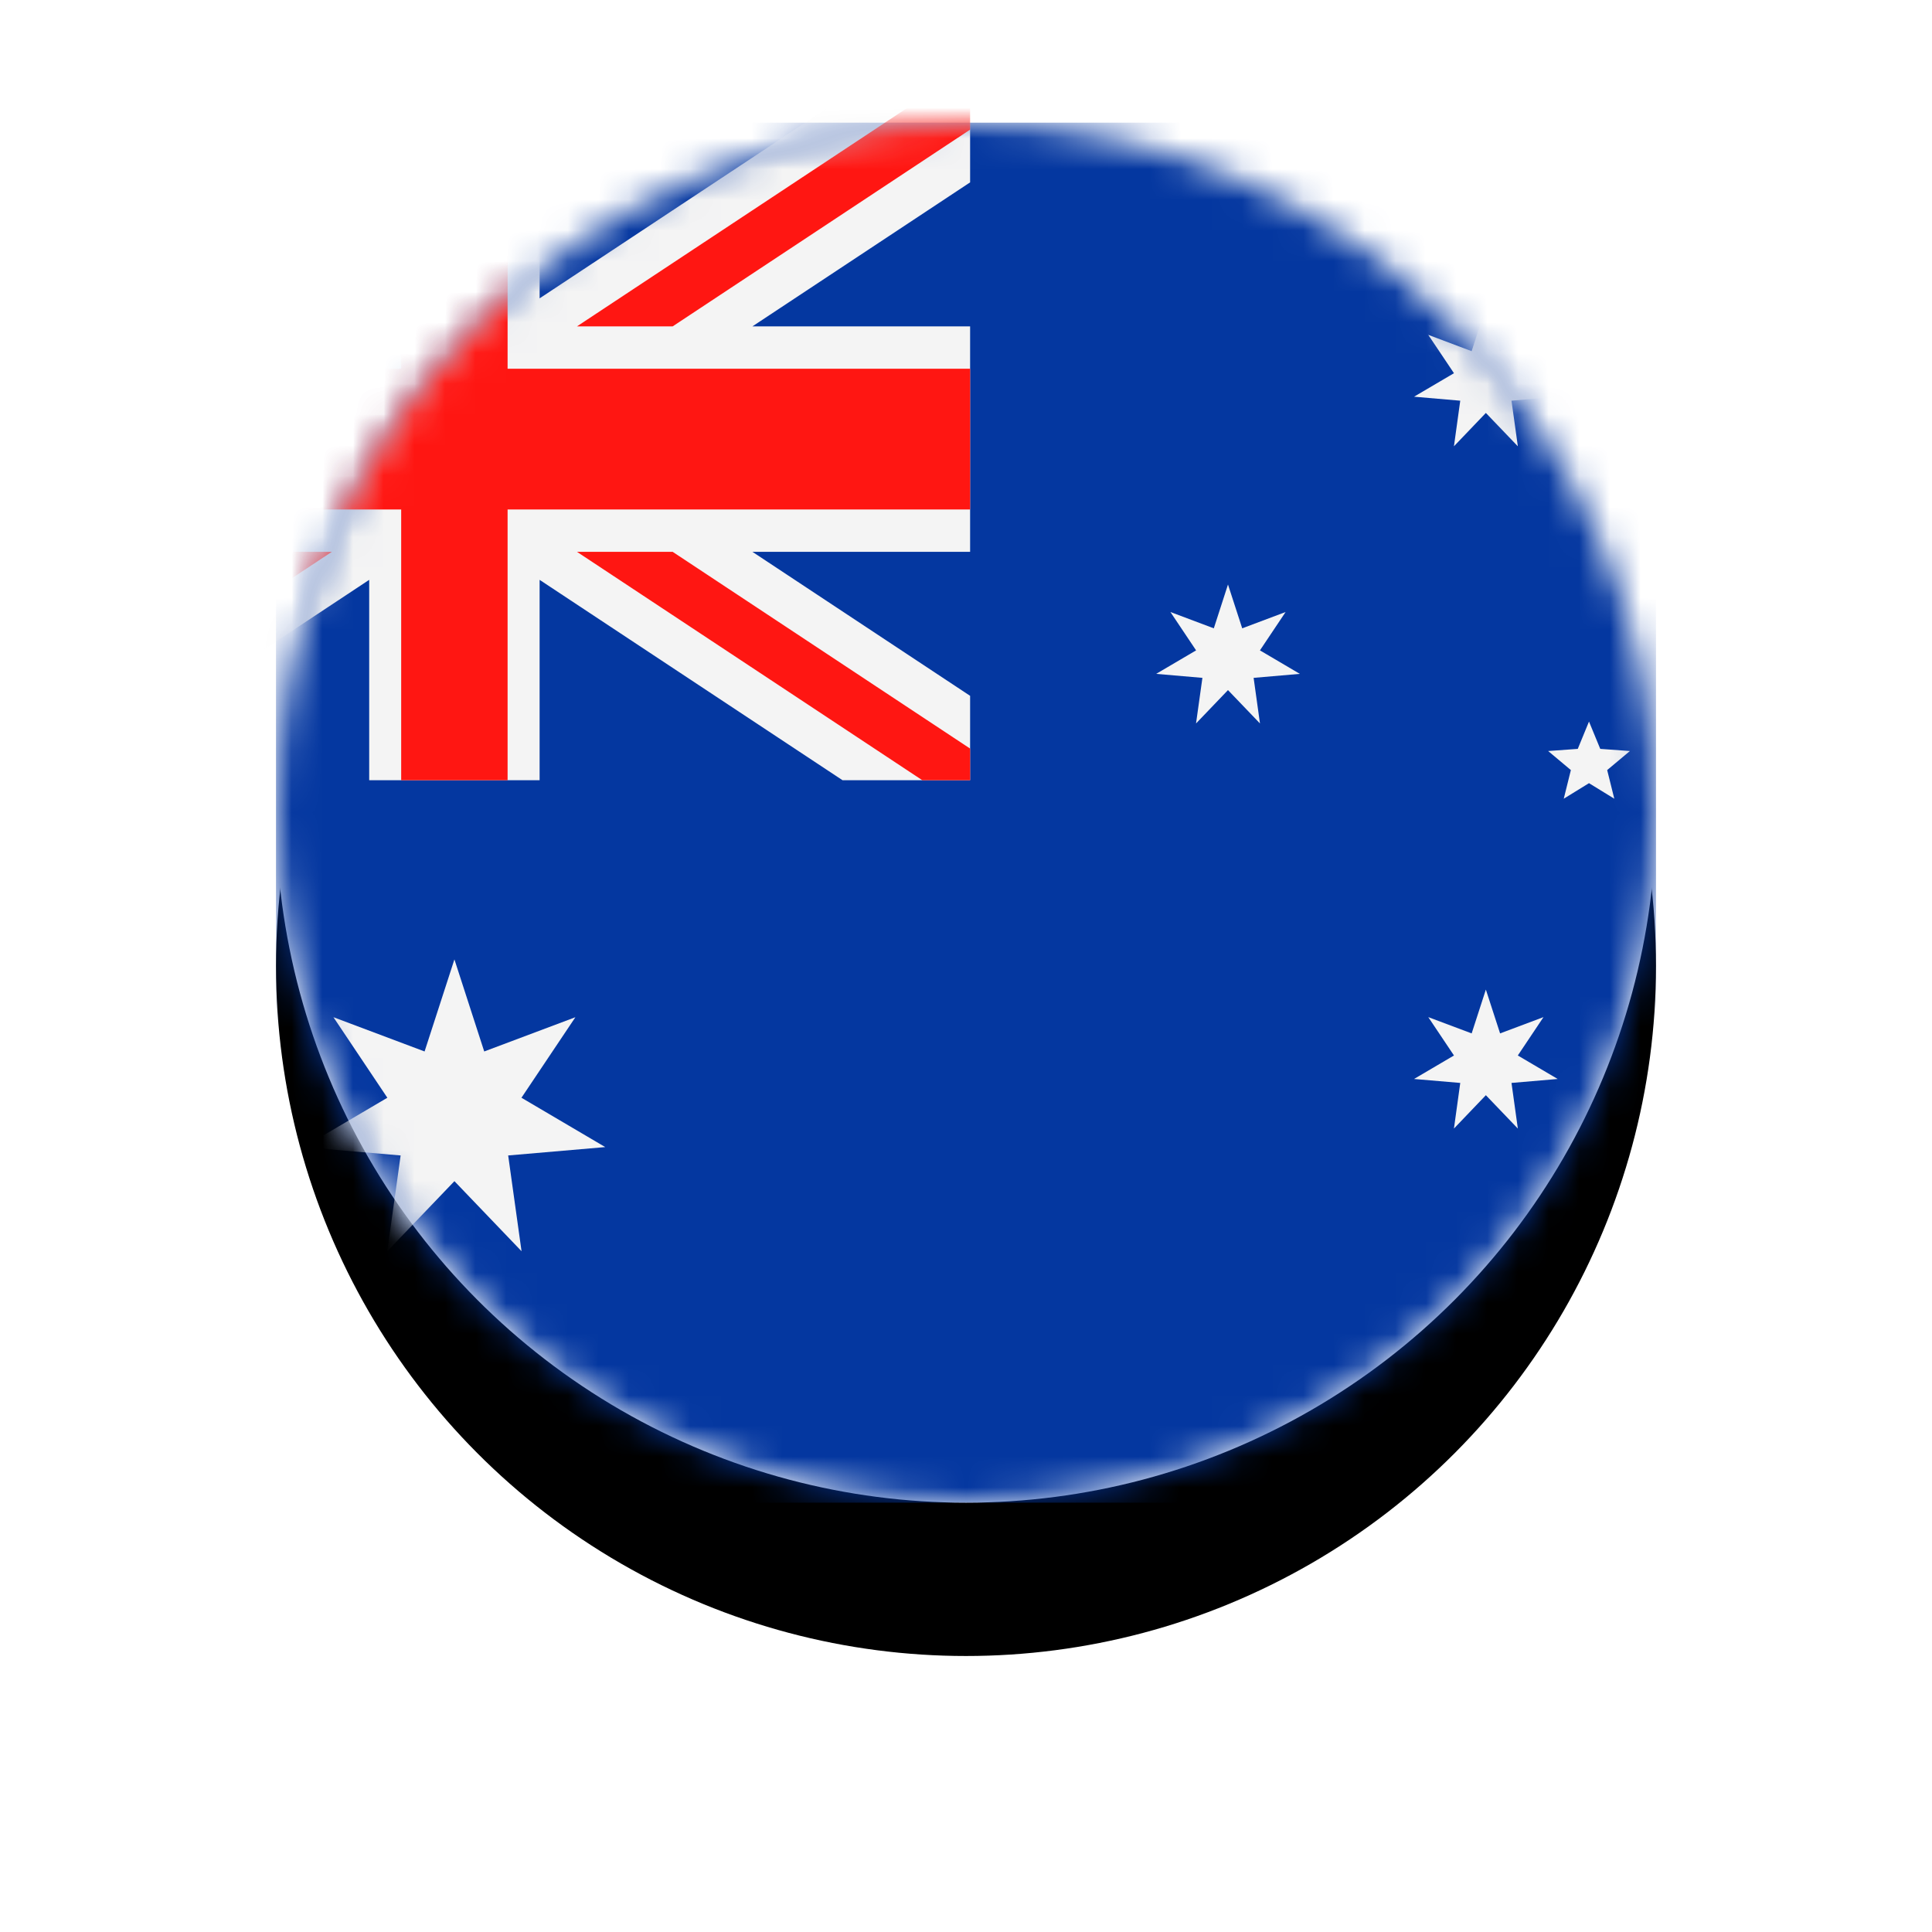
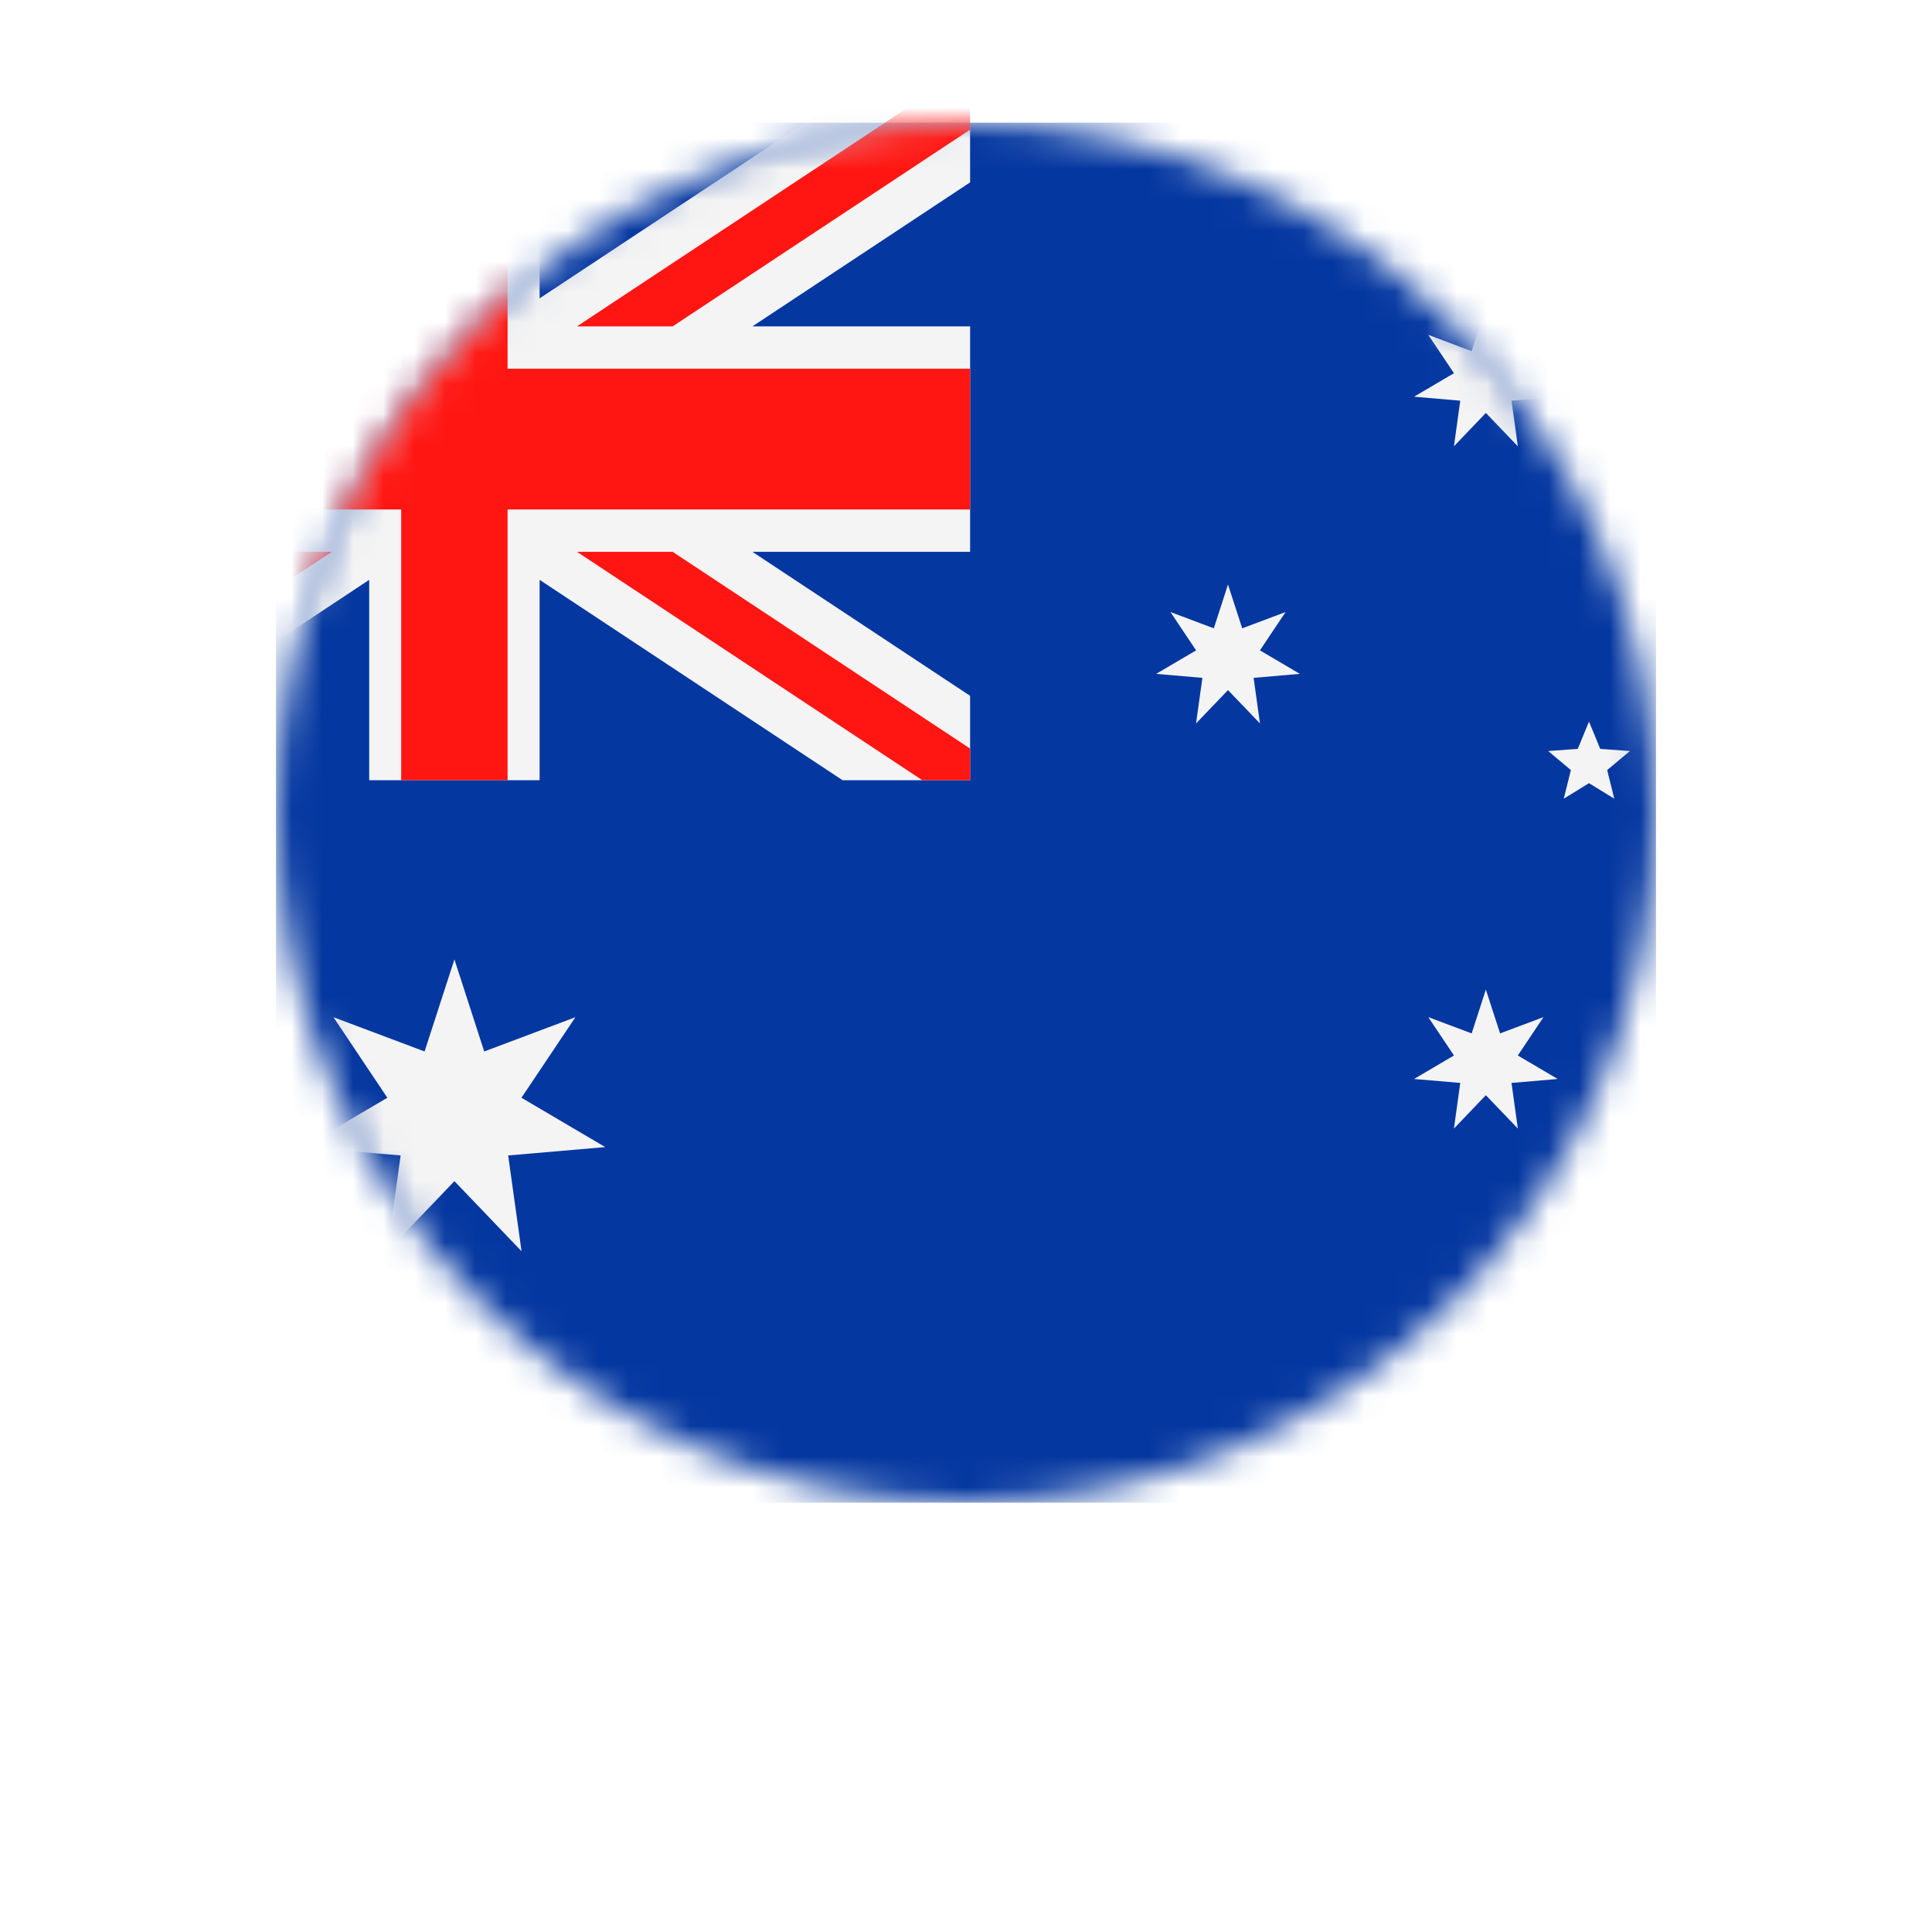
<svg xmlns="http://www.w3.org/2000/svg" xmlns:xlink="http://www.w3.org/1999/xlink" width="63px" height="63px" viewBox="0 0 63 63" version="1.1">
  <title>flag / austrelia</title>
  <defs>
-     <circle id="path-1" cx="22.5" cy="22.5" r="22.5" />
    <filter x="-35.6%" y="-24.4%" width="171.1%" height="171.1%" filterUnits="objectBoundingBox" id="filter-2">
      <feOffset dx="0" dy="5" in="SourceAlpha" result="shadowOffsetOuter1" />
      <feGaussianBlur stdDeviation="4.5" in="shadowOffsetOuter1" result="shadowBlurOuter1" />
      <feColorMatrix values="0 0 0 0 0   0 0 0 0 0   0 0 0 0 0  0 0 0 0.1 0" type="matrix" in="shadowBlurOuter1" />
    </filter>
    <path d="M45,22.499 C45,34.926 34.926,45 22.5,45 C10.074,45 0,34.926 0,22.499 C0,10.073 10.074,0 22.5,0 C34.926,0 45,10.073 45,22.499 L45,22.499 Z" id="path-3" />
  </defs>
  <g id="המרת-מטח" stroke="none" stroke-width="1" fill="none" fill-rule="evenodd">
    <g id="45-45px" transform="translate(9, -256)">
      <g id="flag-/-austrelia" transform="translate(0, 260)">
        <g id="Ellipse_79" fill-rule="nonzero">
          <use fill="black" fill-opacity="1" filter="url(#filter-2)" xlink:href="#path-1" />
          <use fill="#FFFFFF" xlink:href="#path-1" />
        </g>
        <g id="austrelia" stroke-width="1" fill-rule="evenodd">
          <mask id="mask-4" fill="white">
            <use xlink:href="#path-3" />
          </mask>
          <g id="Clip-929" />
          <polygon id="Fill-928" fill="#0437A0" mask="url(#mask-4)" points="0 45 45 45 45 0 0 0" />
          <polyline id="Fill-930" fill="#F4F4F4" mask="url(#mask-4)" points="3.039 -0.805 8.596 -0.805 8.596 5.729 18.474 -0.805 22.634 -0.805 22.634 1.947 15.535 6.643 22.634 6.643 22.634 13.994 15.535 13.994 22.634 18.69 22.634 21.442 18.474 21.442 8.596 14.908 8.596 21.442 3.039 21.442 3.039 14.908 -6.839 21.442 -11 21.442 -11 18.69 -3.899 13.994 -11 13.994 -11 6.643 -3.899 6.643 -11 1.947 -11 -0.805 -6.839 -0.805 3.039 5.729 3.039 -0.805" />
          <path d="M7.552,-0.805 L7.552,8.024 L22.634,8.024 L22.634,12.613 L7.552,12.613 L7.552,21.442 L4.082,21.442 L4.082,12.613 L-11,12.613 L-11,8.024 L4.082,8.024 L4.082,-0.805 L7.552,-0.805 Z M22.634,20.41 L12.934,13.994 L9.814,13.994 L21.075,21.442 L22.634,21.442 L22.634,20.41 Z M12.934,6.643 L22.634,0.227 L22.634,-0.805 L21.075,-0.805 L9.814,6.643 L12.934,6.643 Z M1.821,6.643 L-9.439,-0.805 L-11,-0.805 L-11,0.227 L-1.299,6.643 L1.821,6.643 Z M-1.299,13.994 L-11,20.41 L-11,21.442 L-9.439,21.442 L1.821,13.994 L-1.299,13.994 L-1.299,13.994 Z" id="Fill-931" fill="#FF1612" mask="url(#mask-4)" />
          <polyline id="Fill-932" fill="#F4F4F4" mask="url(#mask-4)" points="39.452 28.269 39.916 29.698 41.331 29.167 40.494 30.418 41.794 31.184 40.288 31.313 40.495 32.801 39.452 31.713 38.411 32.801 38.617 31.313 37.11 31.184 38.412 30.418 37.574 29.167 38.989 29.698 39.452 28.269" />
          <polyline id="Fill-933" fill="#F4F4F4" mask="url(#mask-4)" points="31.043 15.06 31.507 16.489 32.922 15.957 32.085 17.208 33.386 17.974 31.879 18.104 32.086 19.591 31.043 18.503 30.001 19.591 30.209 18.104 28.701 17.974 30.003 17.208 29.166 15.957 30.581 16.489 31.043 15.06" />
          <polyline id="Fill-934" fill="#F4F4F4" mask="url(#mask-4)" points="39.452 6.022 39.916 7.451 41.331 6.919 40.494 8.17 41.794 8.936 40.288 9.066 40.495 10.553 39.452 9.465 38.411 10.553 38.617 9.066 37.11 8.936 38.412 8.17 37.574 6.919 38.989 7.451 39.452 6.022" />
          <polyline id="Fill-935" fill="#F4F4F4" mask="url(#mask-4)" points="46.926 12.835 47.39 14.264 48.804 13.732 47.968 14.983 49.269 15.75 47.762 15.879 47.969 17.366 46.926 16.278 45.884 17.366 46.091 15.879 44.585 15.75 45.886 14.983 45.048 13.732 46.464 14.264 46.926 12.835" />
          <polyline id="Fill-936" fill="#F4F4F4" mask="url(#mask-4)" points="42.815 19.529 43.182 20.42 44.149 20.49 43.408 21.111 43.64 22.045 42.815 21.538 41.992 22.045 42.224 21.111 41.483 20.49 42.449 20.42 42.815 19.529" />
          <polyline id="Fill-937" fill="#F4F4F4" mask="url(#mask-4)" points="5.818 27.285 6.79 30.287 9.763 29.17 8.004 31.796 10.736 33.405 7.571 33.678 8.007 36.801 5.818 34.516 3.628 36.801 4.064 33.678 0.899 33.405 3.631 31.796 1.873 29.17 4.845 30.287 5.818 27.285" />
        </g>
      </g>
    </g>
  </g>
</svg>